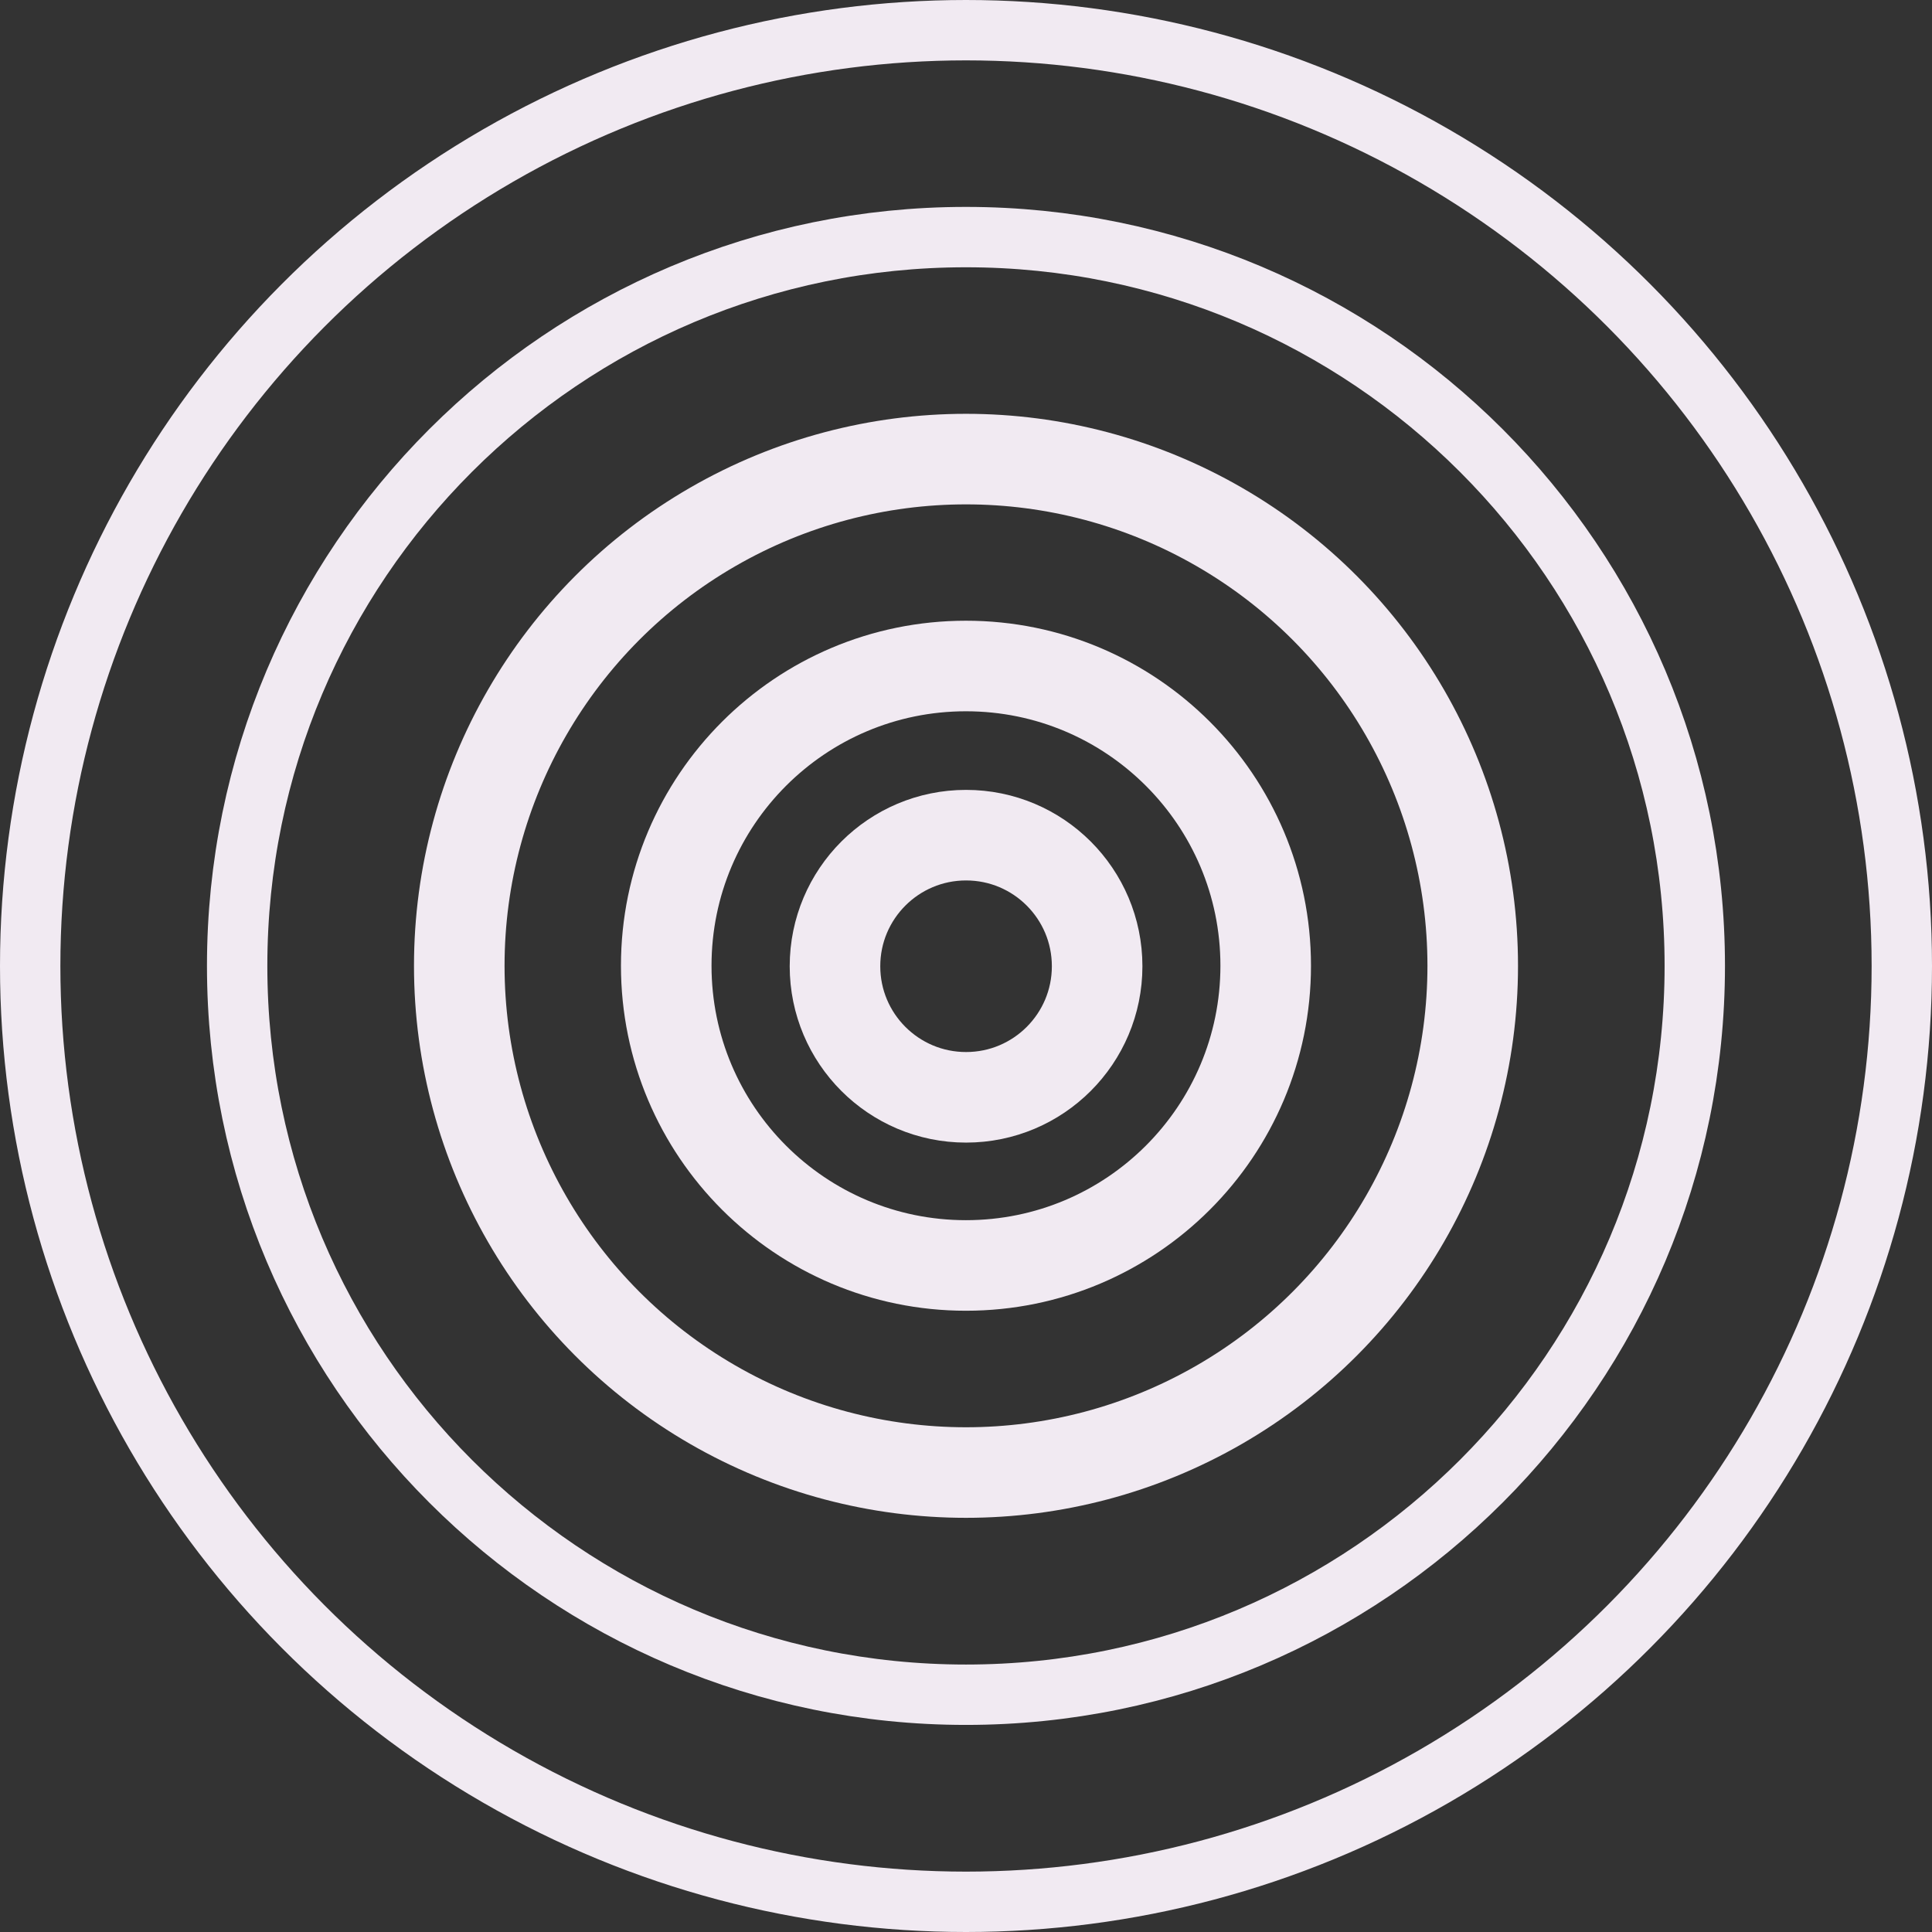
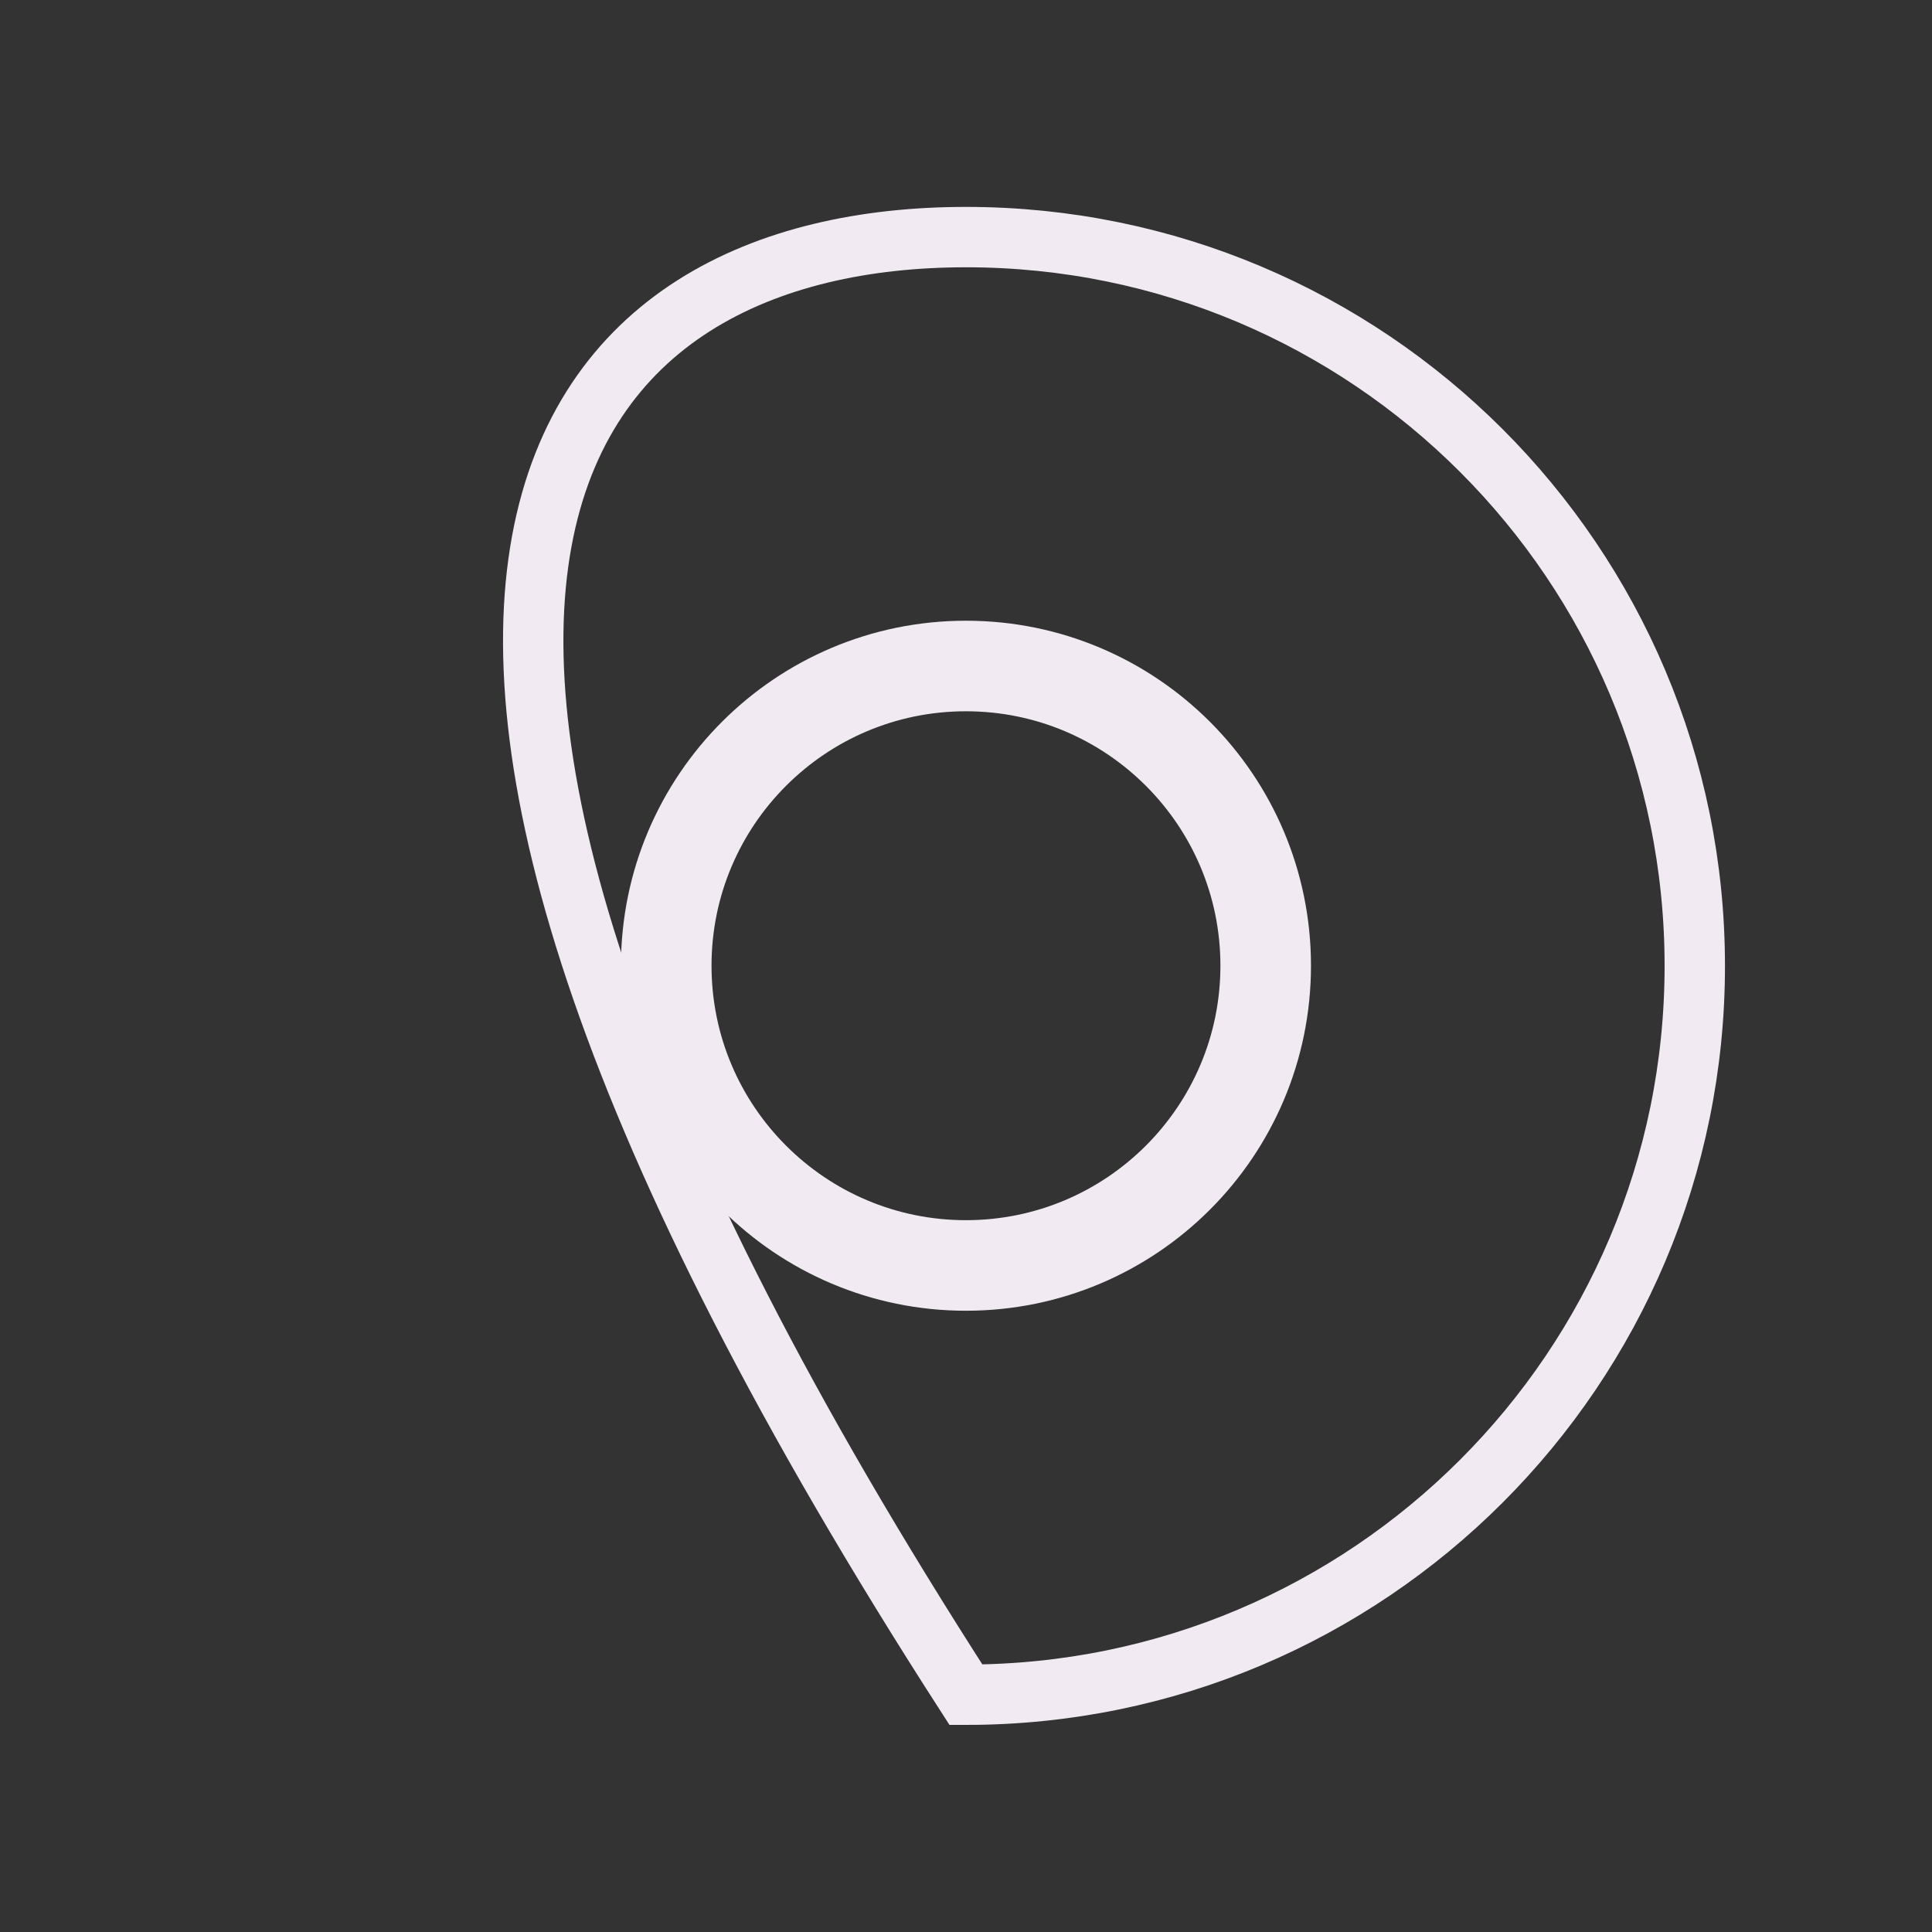
<svg xmlns="http://www.w3.org/2000/svg" width="32" height="32" viewBox="0 0 32 32" fill="none">
  <rect x="0" y="0" width="32" height="32" fill="#333333" stroke="none" />
-   <circle cx="16.001" cy="16.004" r="2.171" stroke="#F1EAF2" stroke-width="1.5" />
  <path d="M20.964 15.995C20.964 18.737 18.741 20.96 15.999 20.96C13.258 20.96 11.035 18.737 11.035 15.995C11.035 13.254 13.258 11.031 15.999 11.031C18.741 11.031 20.964 13.254 20.964 15.995Z" stroke="#F1EAF2" stroke-width="1.5" />
-   <circle cx="16" cy="15.997" r="8.393" stroke="#F1EAF2" stroke-width="1.5" />
-   <path d="M28.071 15.998C28.071 22.665 22.666 28.07 15.999 28.07C9.332 28.07 3.928 22.665 3.928 15.998C3.928 9.331 9.332 3.927 15.999 3.927C22.666 3.927 28.071 9.331 28.071 15.998Z" stroke="#F1EAF2" />
-   <circle cx="16" cy="16" r="15.5" stroke="#F1EAF2" />
+   <path d="M28.071 15.998C28.071 22.665 22.666 28.07 15.999 28.07C3.928 9.331 9.332 3.927 15.999 3.927C22.666 3.927 28.071 9.331 28.071 15.998Z" stroke="#F1EAF2" />
</svg>